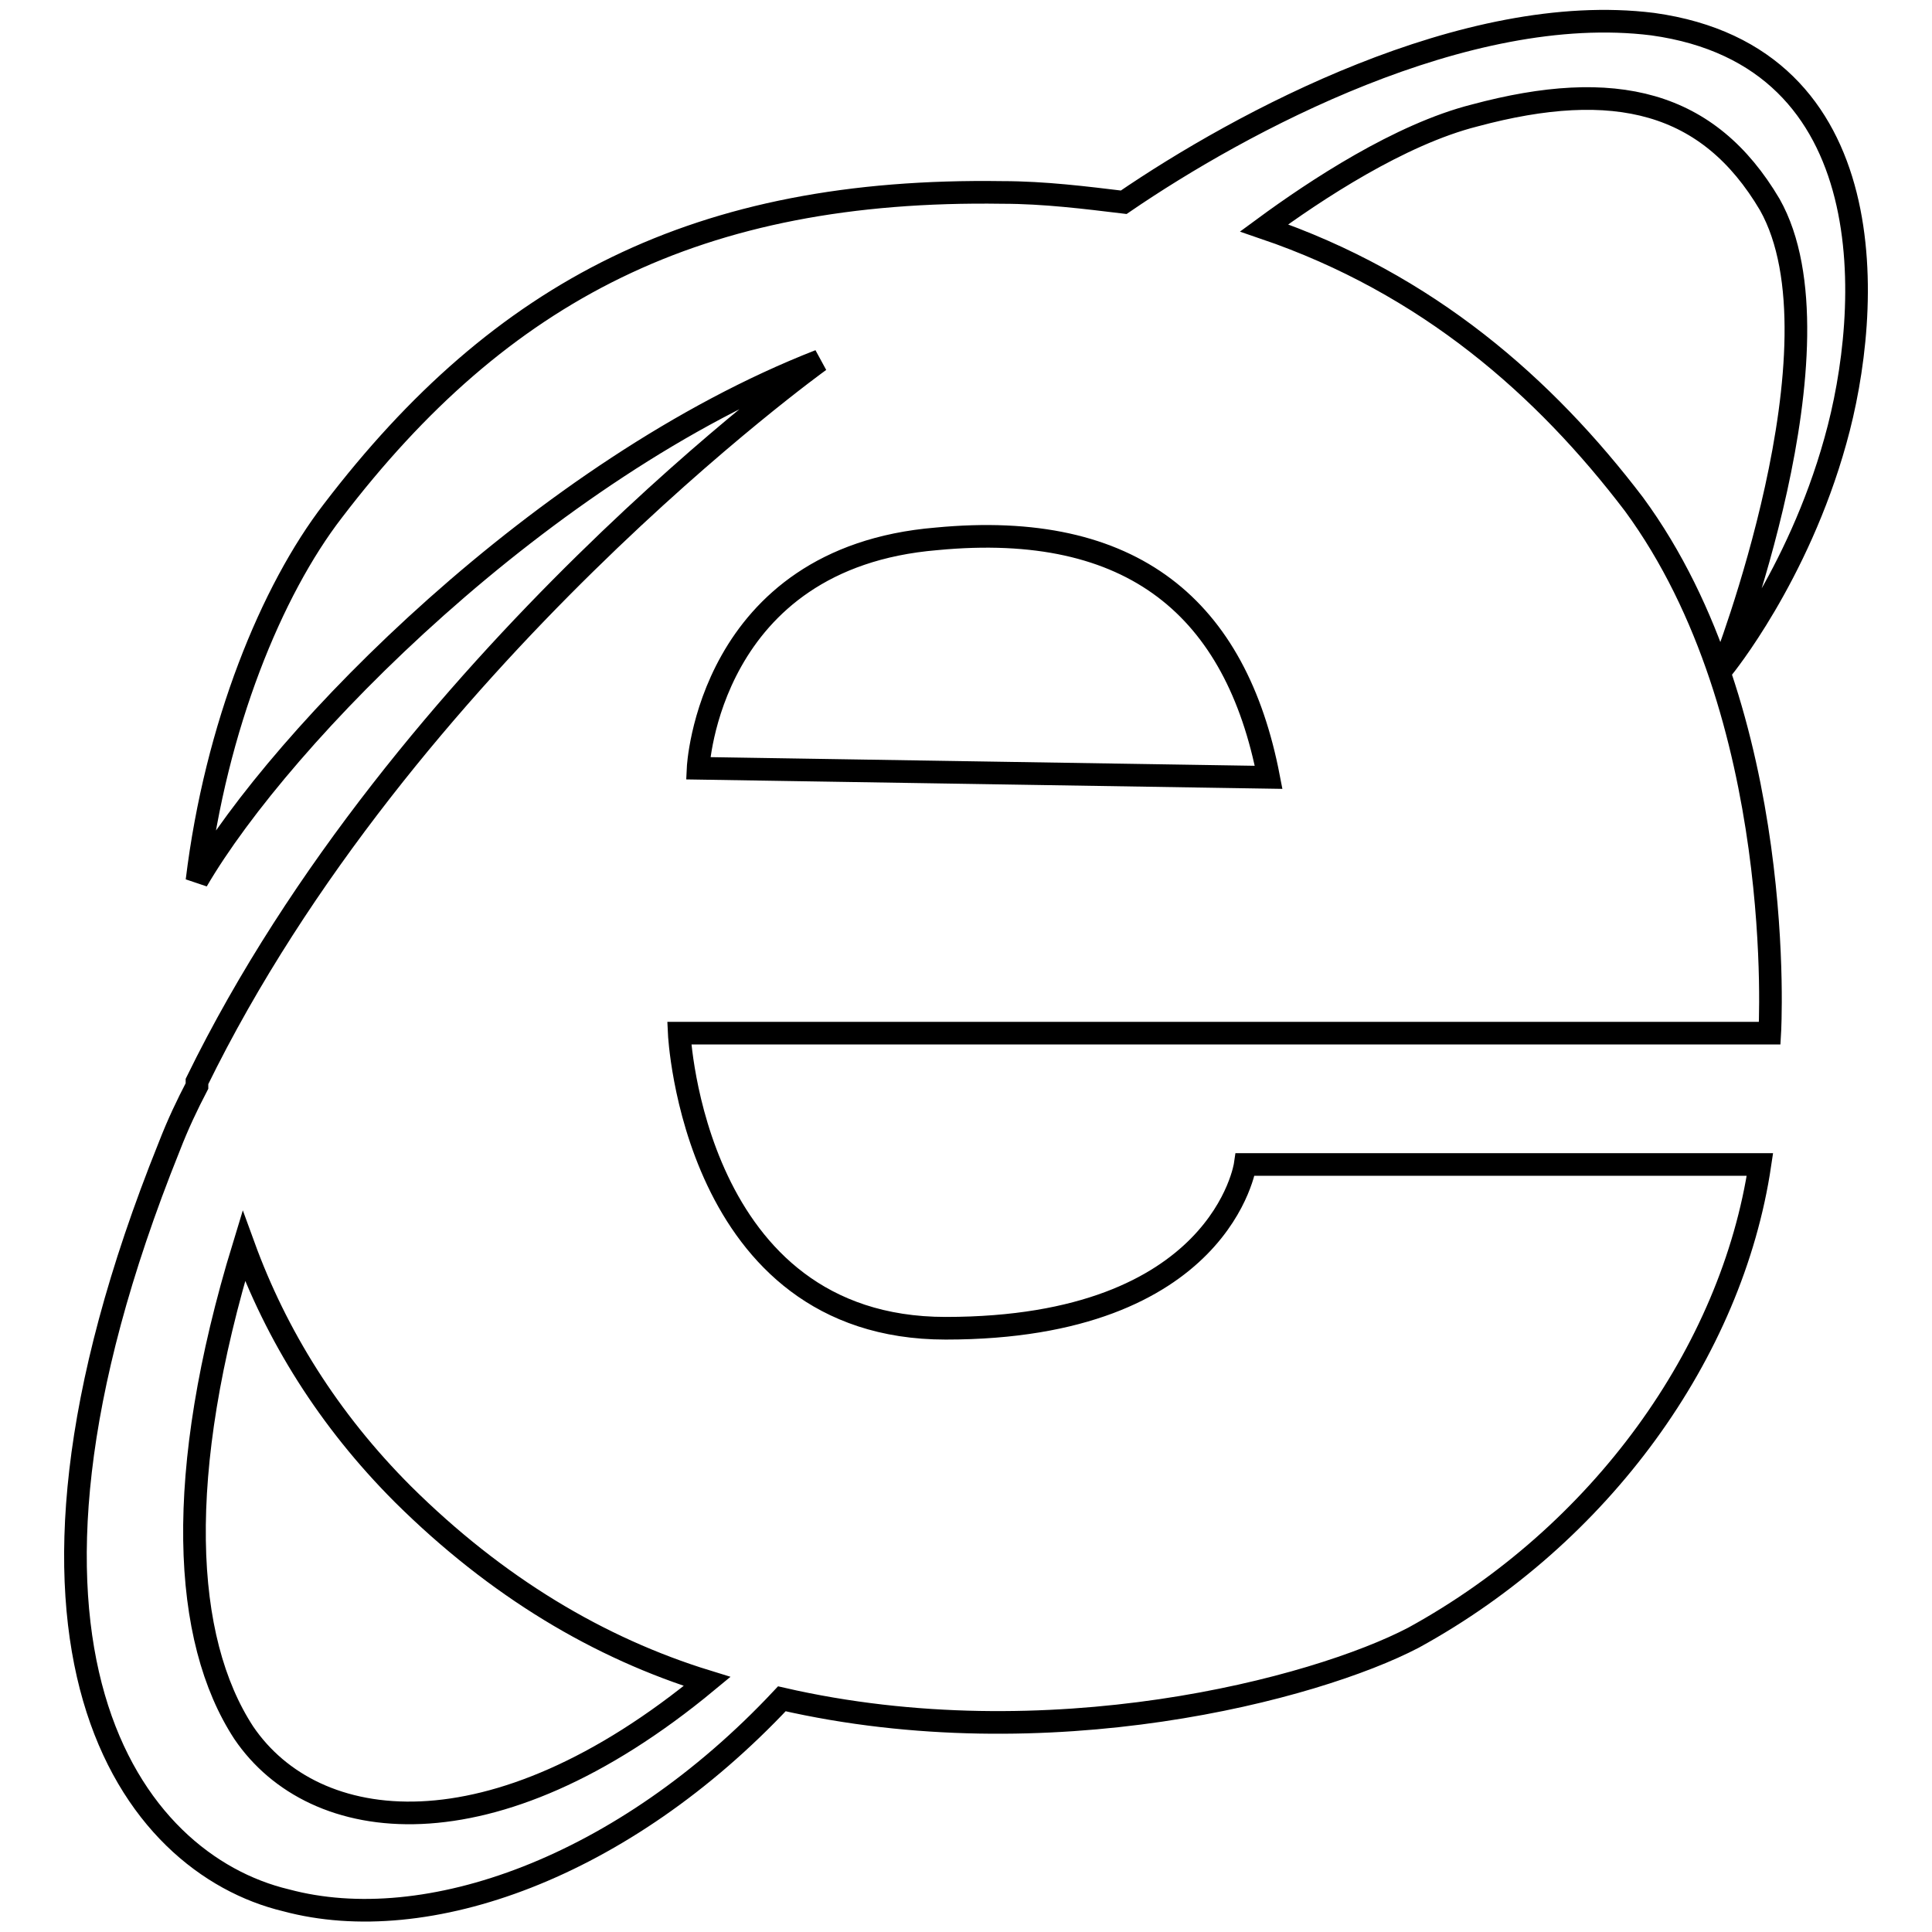
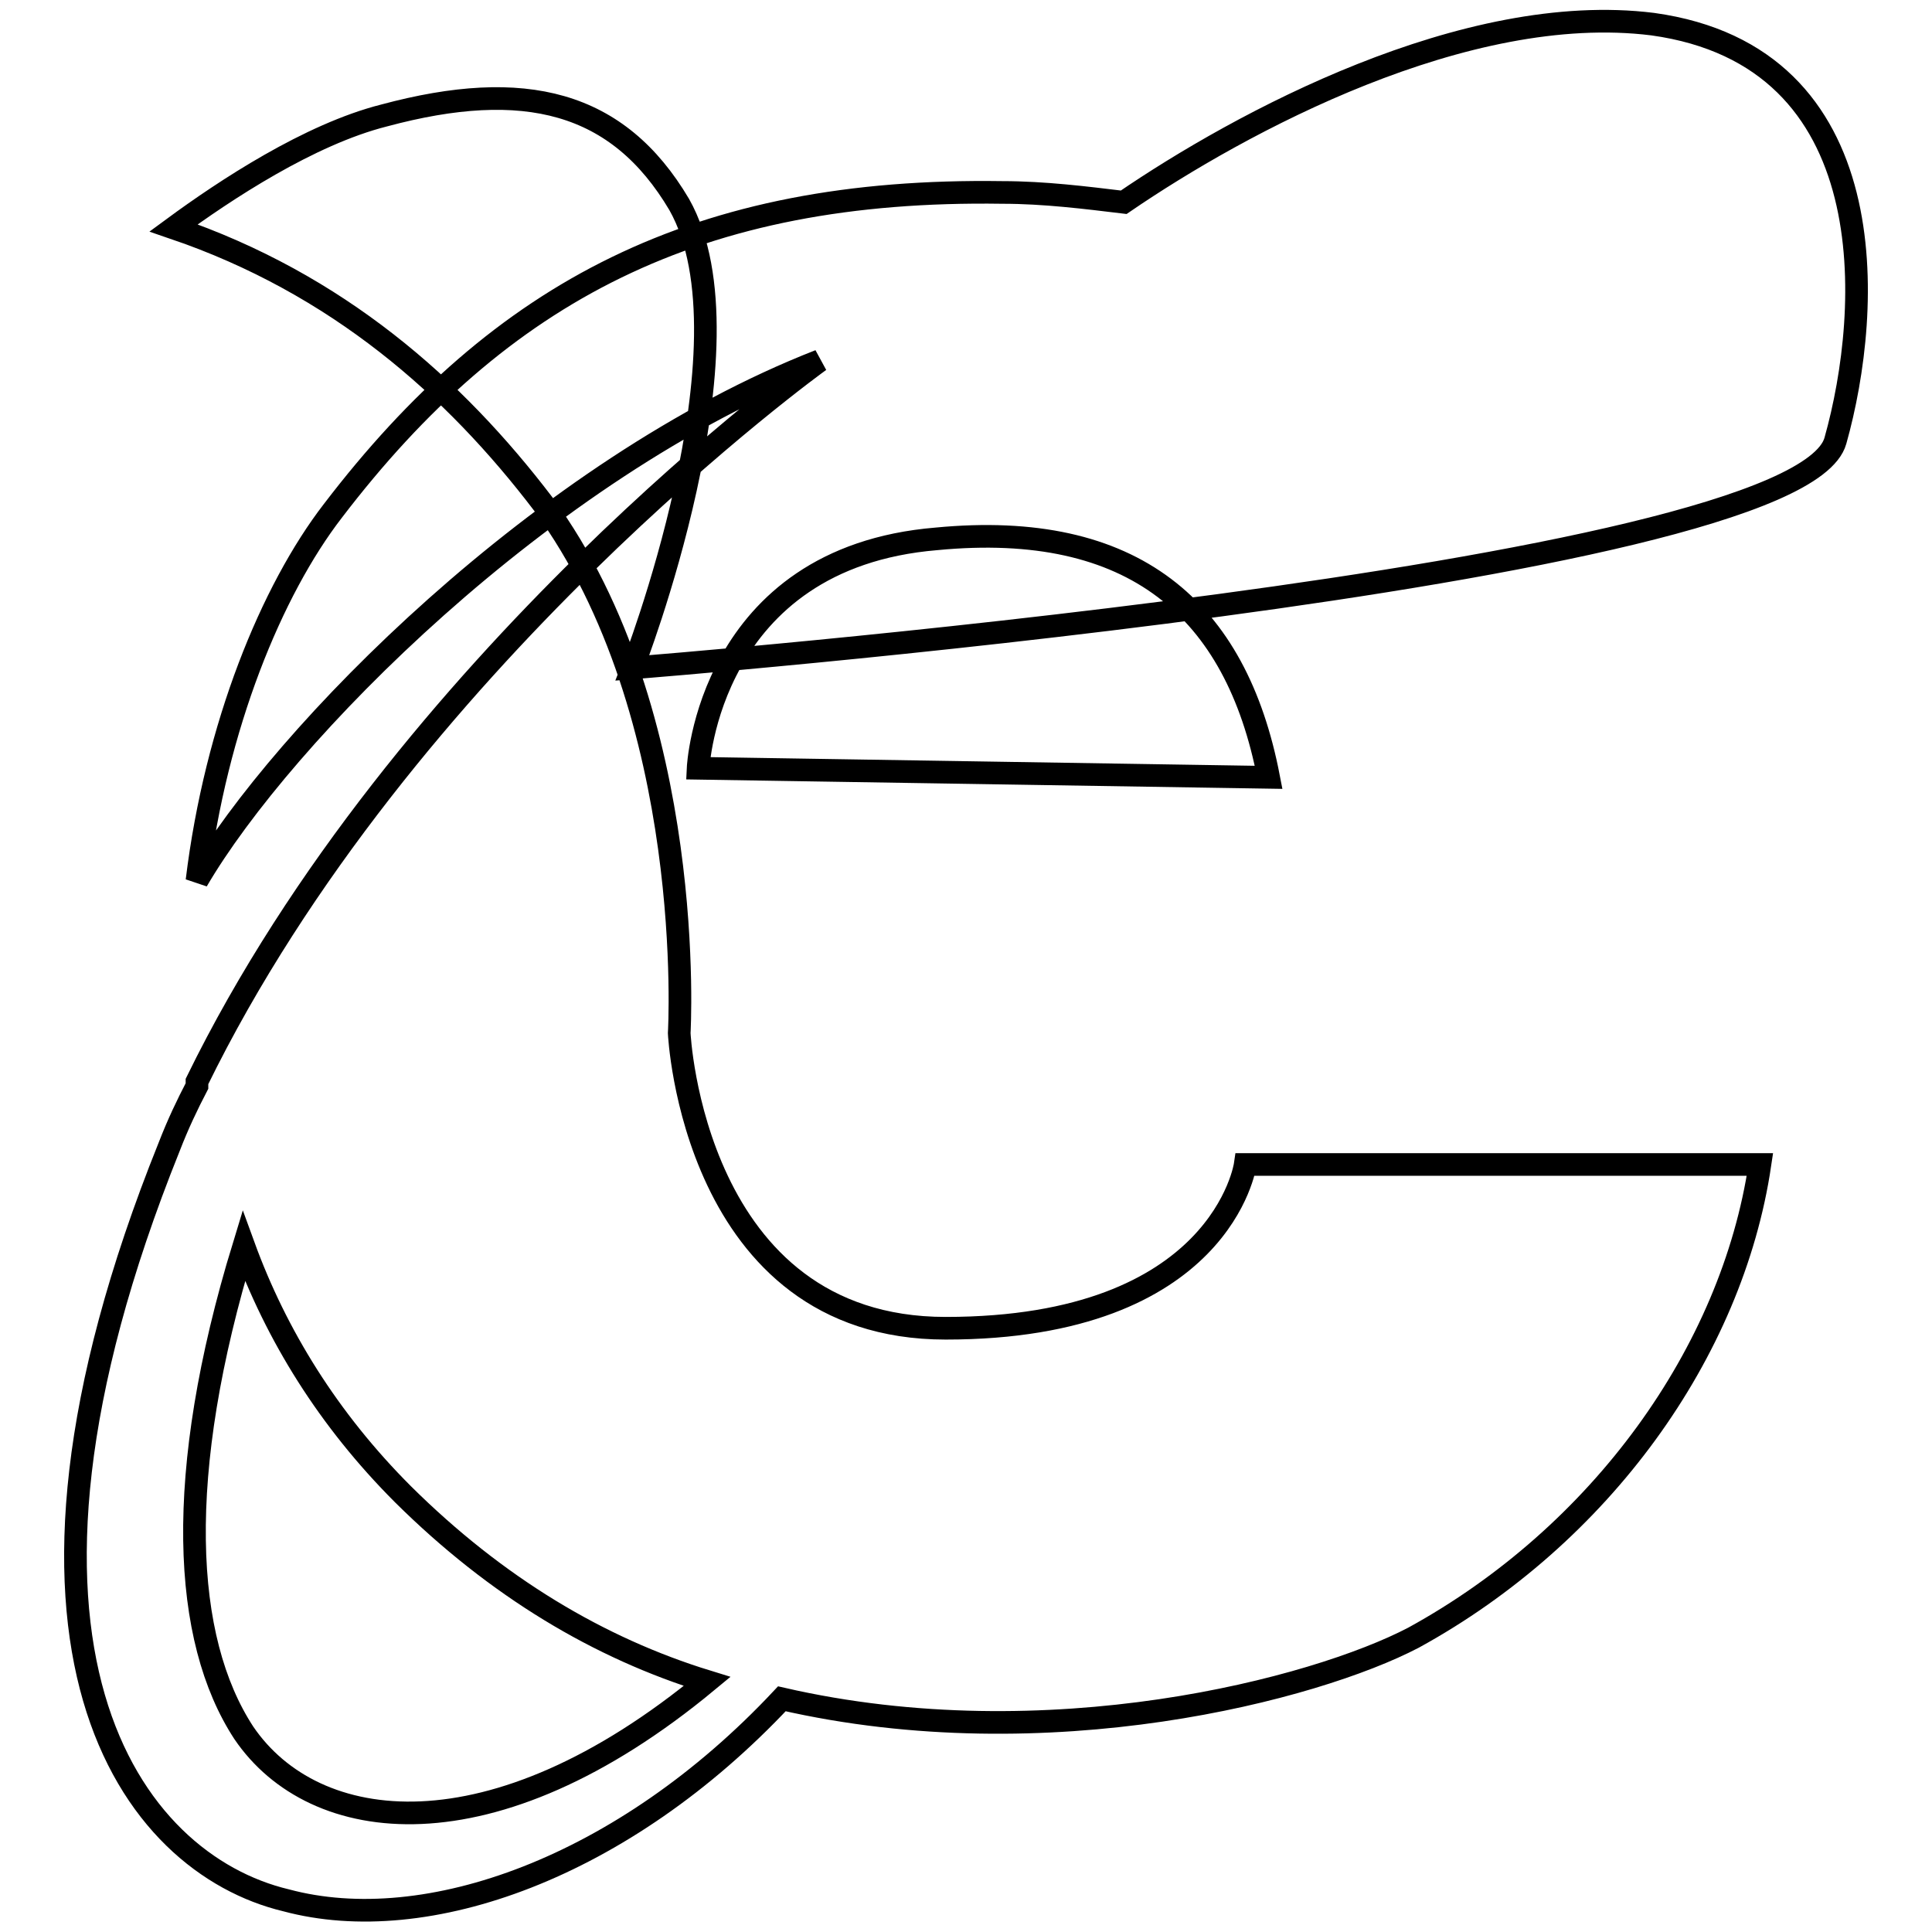
<svg xmlns="http://www.w3.org/2000/svg" version="1.1" x="0px" y="0px" viewBox="0 0 256 256" enable-background="new 0 0 256 256" xml:space="preserve">
  <g>
-     <path stroke-width="3" fill-opacity="0" stroke="#000000" d="M243.2,58.4C248.1,41,250,7.5,219,3.2c-24.8-3.1-54.6,13-70.1,23.6c-5-0.6-10.5-1.3-16.1-1.3 c-40.3-0.6-66.4,13-88.7,42.2c-8.1,10.5-15.5,28.5-18,49C37.3,97.5,72,62.1,108.6,47.8c0,0-55.2,39.7-82.5,95.5v0.6 c-1.3,2.5-2.5,5-3.7,8.1c-26.7,66.4-5,94.9,15.5,99.8c18.6,5,44.7-4.3,65.7-26.7c35.3,8.1,70.7-1.3,83.7-8.1 c24.8-13.6,42.2-37.8,45.9-62.7H165c0,0-3.1,21.7-39.7,21.7c-33.5,0-35.3-39.1-35.3-39.1h144.5c0,0,2.5-42.2-18-70.1 c-11.8-15.5-27.3-29.2-49-36.6c6.8-5,18-12.4,27.9-14.9c18.6-5,31-1.9,39.1,11.8c10.5,18.6-6.2,61.4-6.2,61.4 S238.2,76.4,243.2,58.4L243.2,58.4z M93.7,222.8c-28.5,23.6-52.1,20.5-61.4,6.8c-8.1-12.4-9.3-34.1,0-64.5 c4.3,11.8,11.2,23,21.1,32.9C65.8,210.3,79.4,218.4,93.7,222.8L93.7,222.8z M92.5,101.8c0,0,1.3-27.9,31.6-30.4 c26.1-2.5,39.7,9.3,44,31.6L92.5,101.8z" />
+     <path stroke-width="3" fill-opacity="0" stroke="#000000" d="M243.2,58.4C248.1,41,250,7.5,219,3.2c-24.8-3.1-54.6,13-70.1,23.6c-5-0.6-10.5-1.3-16.1-1.3 c-40.3-0.6-66.4,13-88.7,42.2c-8.1,10.5-15.5,28.5-18,49C37.3,97.5,72,62.1,108.6,47.8c0,0-55.2,39.7-82.5,95.5v0.6 c-1.3,2.5-2.5,5-3.7,8.1c-26.7,66.4-5,94.9,15.5,99.8c18.6,5,44.7-4.3,65.7-26.7c35.3,8.1,70.7-1.3,83.7-8.1 c24.8-13.6,42.2-37.8,45.9-62.7H165c0,0-3.1,21.7-39.7,21.7c-33.5,0-35.3-39.1-35.3-39.1c0,0,2.5-42.2-18-70.1 c-11.8-15.5-27.3-29.2-49-36.6c6.8-5,18-12.4,27.9-14.9c18.6-5,31-1.9,39.1,11.8c10.5,18.6-6.2,61.4-6.2,61.4 S238.2,76.4,243.2,58.4L243.2,58.4z M93.7,222.8c-28.5,23.6-52.1,20.5-61.4,6.8c-8.1-12.4-9.3-34.1,0-64.5 c4.3,11.8,11.2,23,21.1,32.9C65.8,210.3,79.4,218.4,93.7,222.8L93.7,222.8z M92.5,101.8c0,0,1.3-27.9,31.6-30.4 c26.1-2.5,39.7,9.3,44,31.6L92.5,101.8z" />
  </g>
</svg>